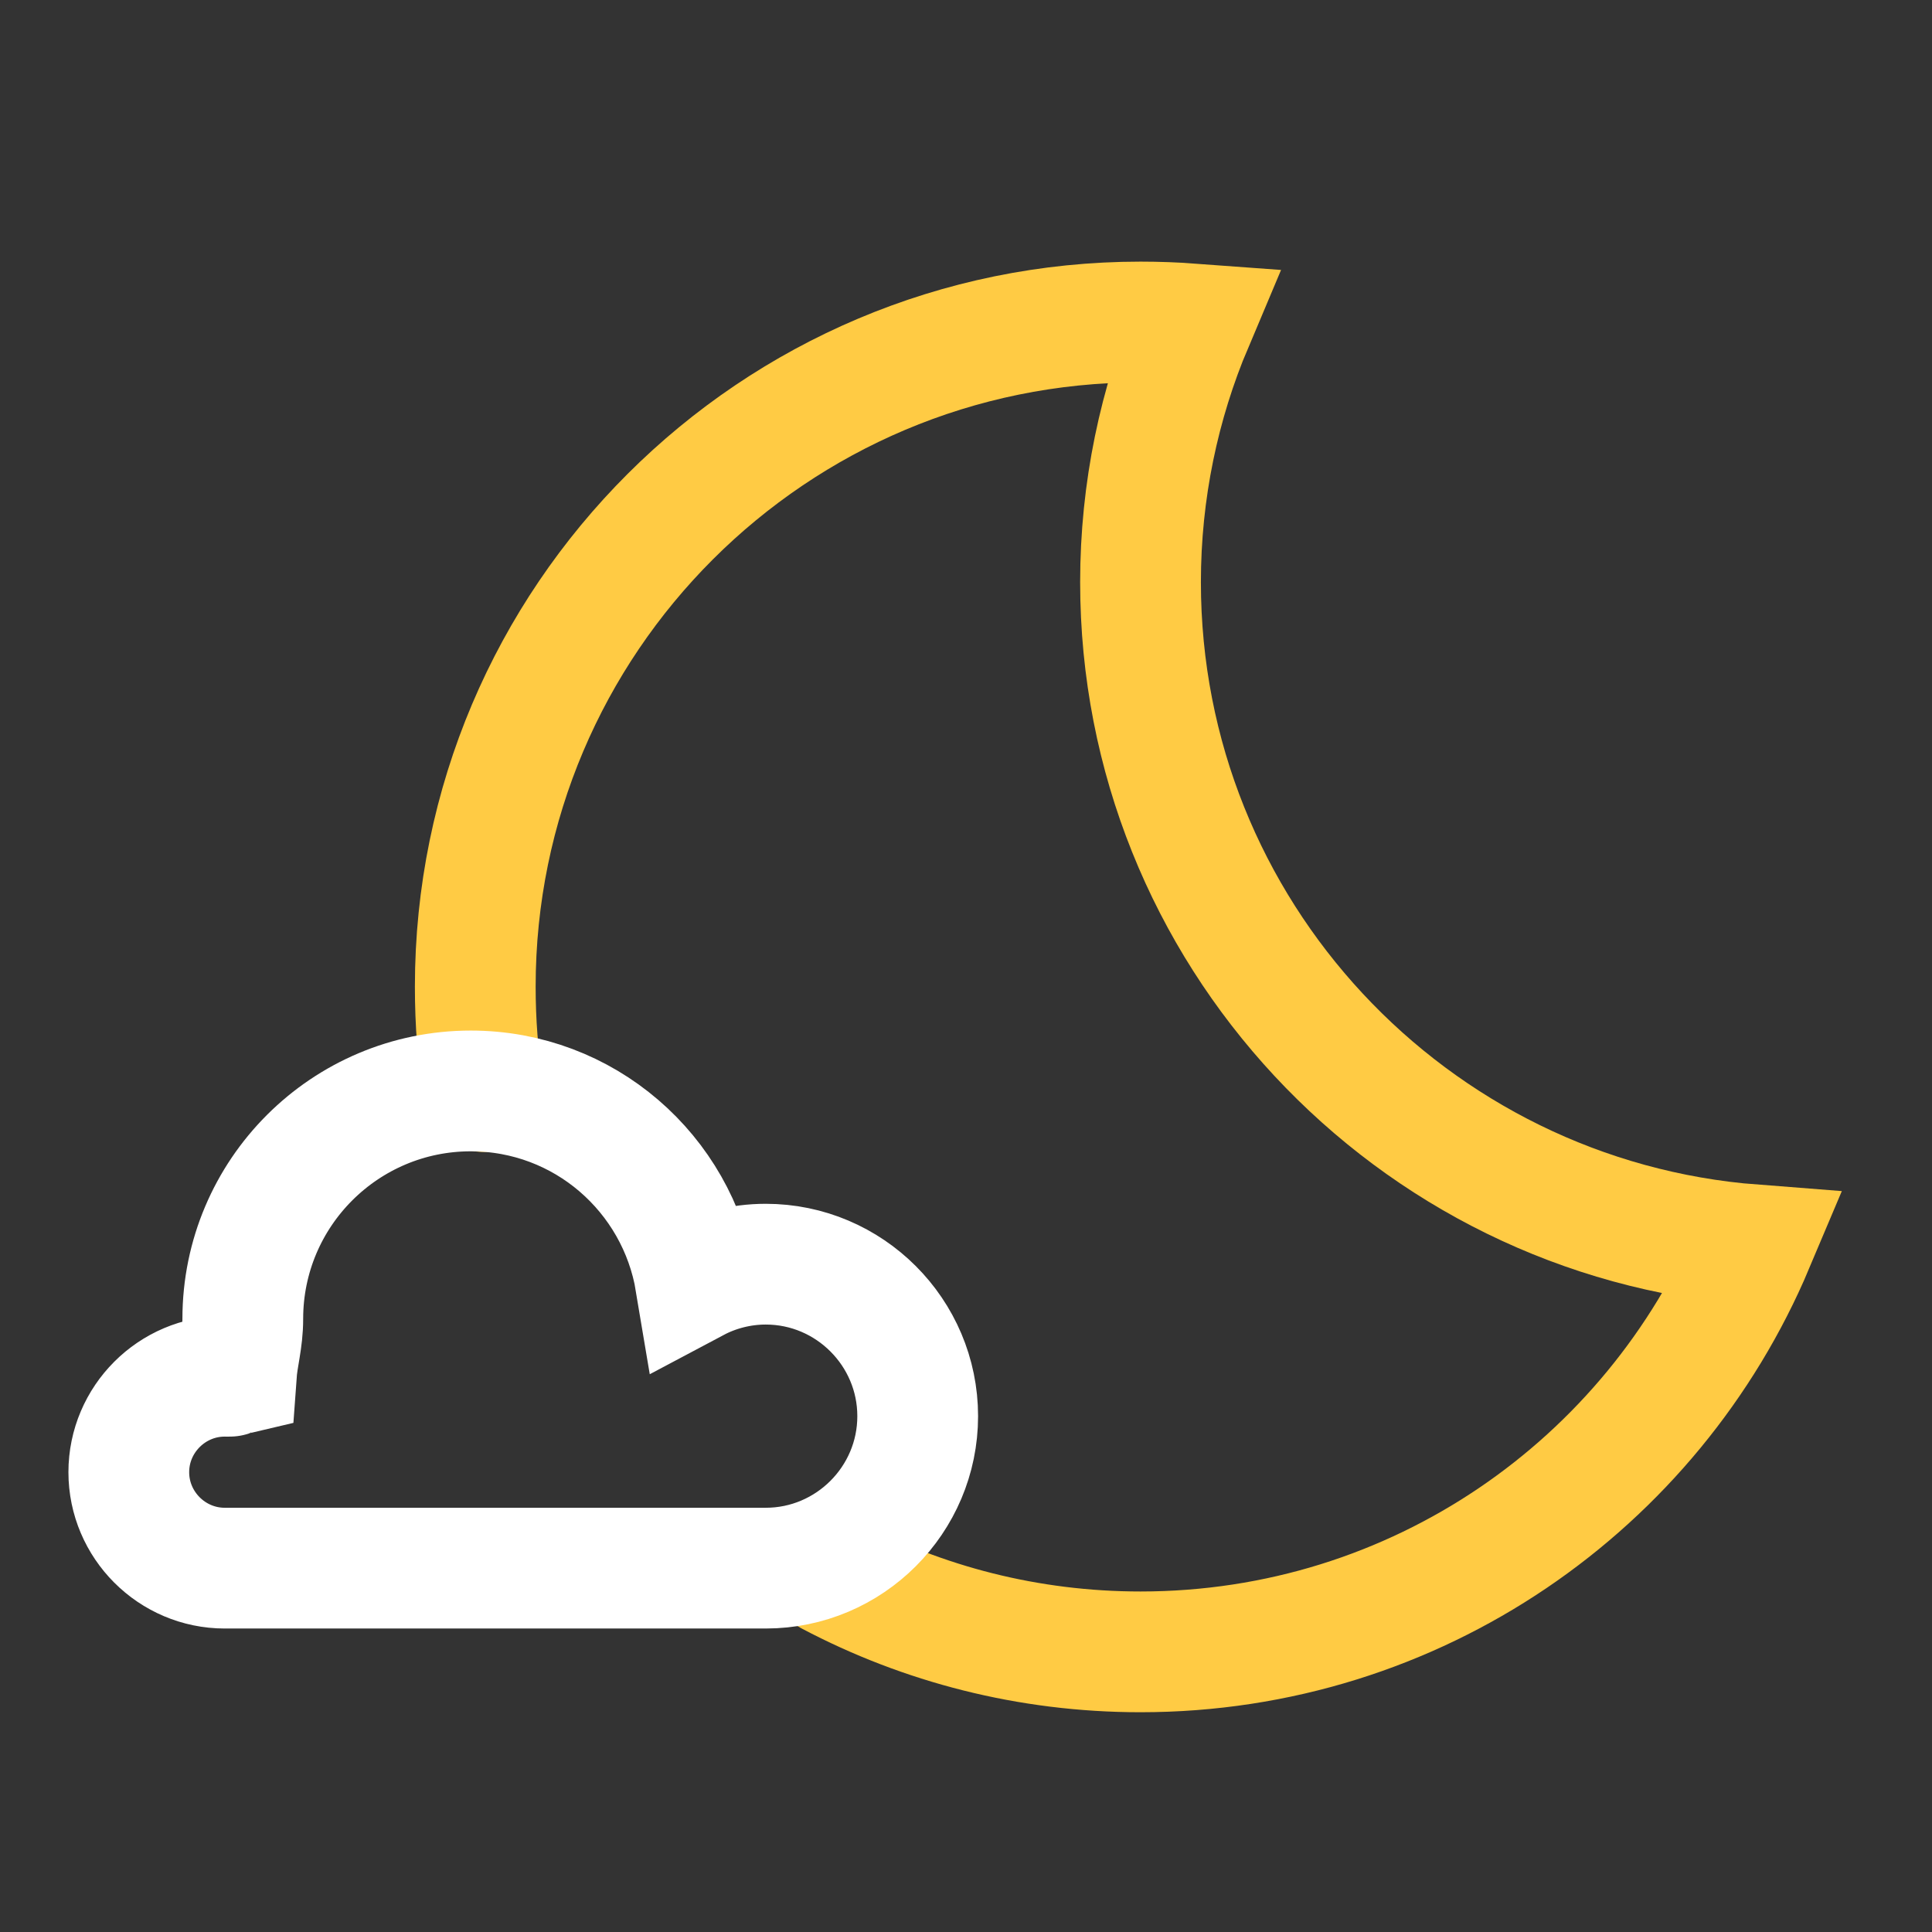
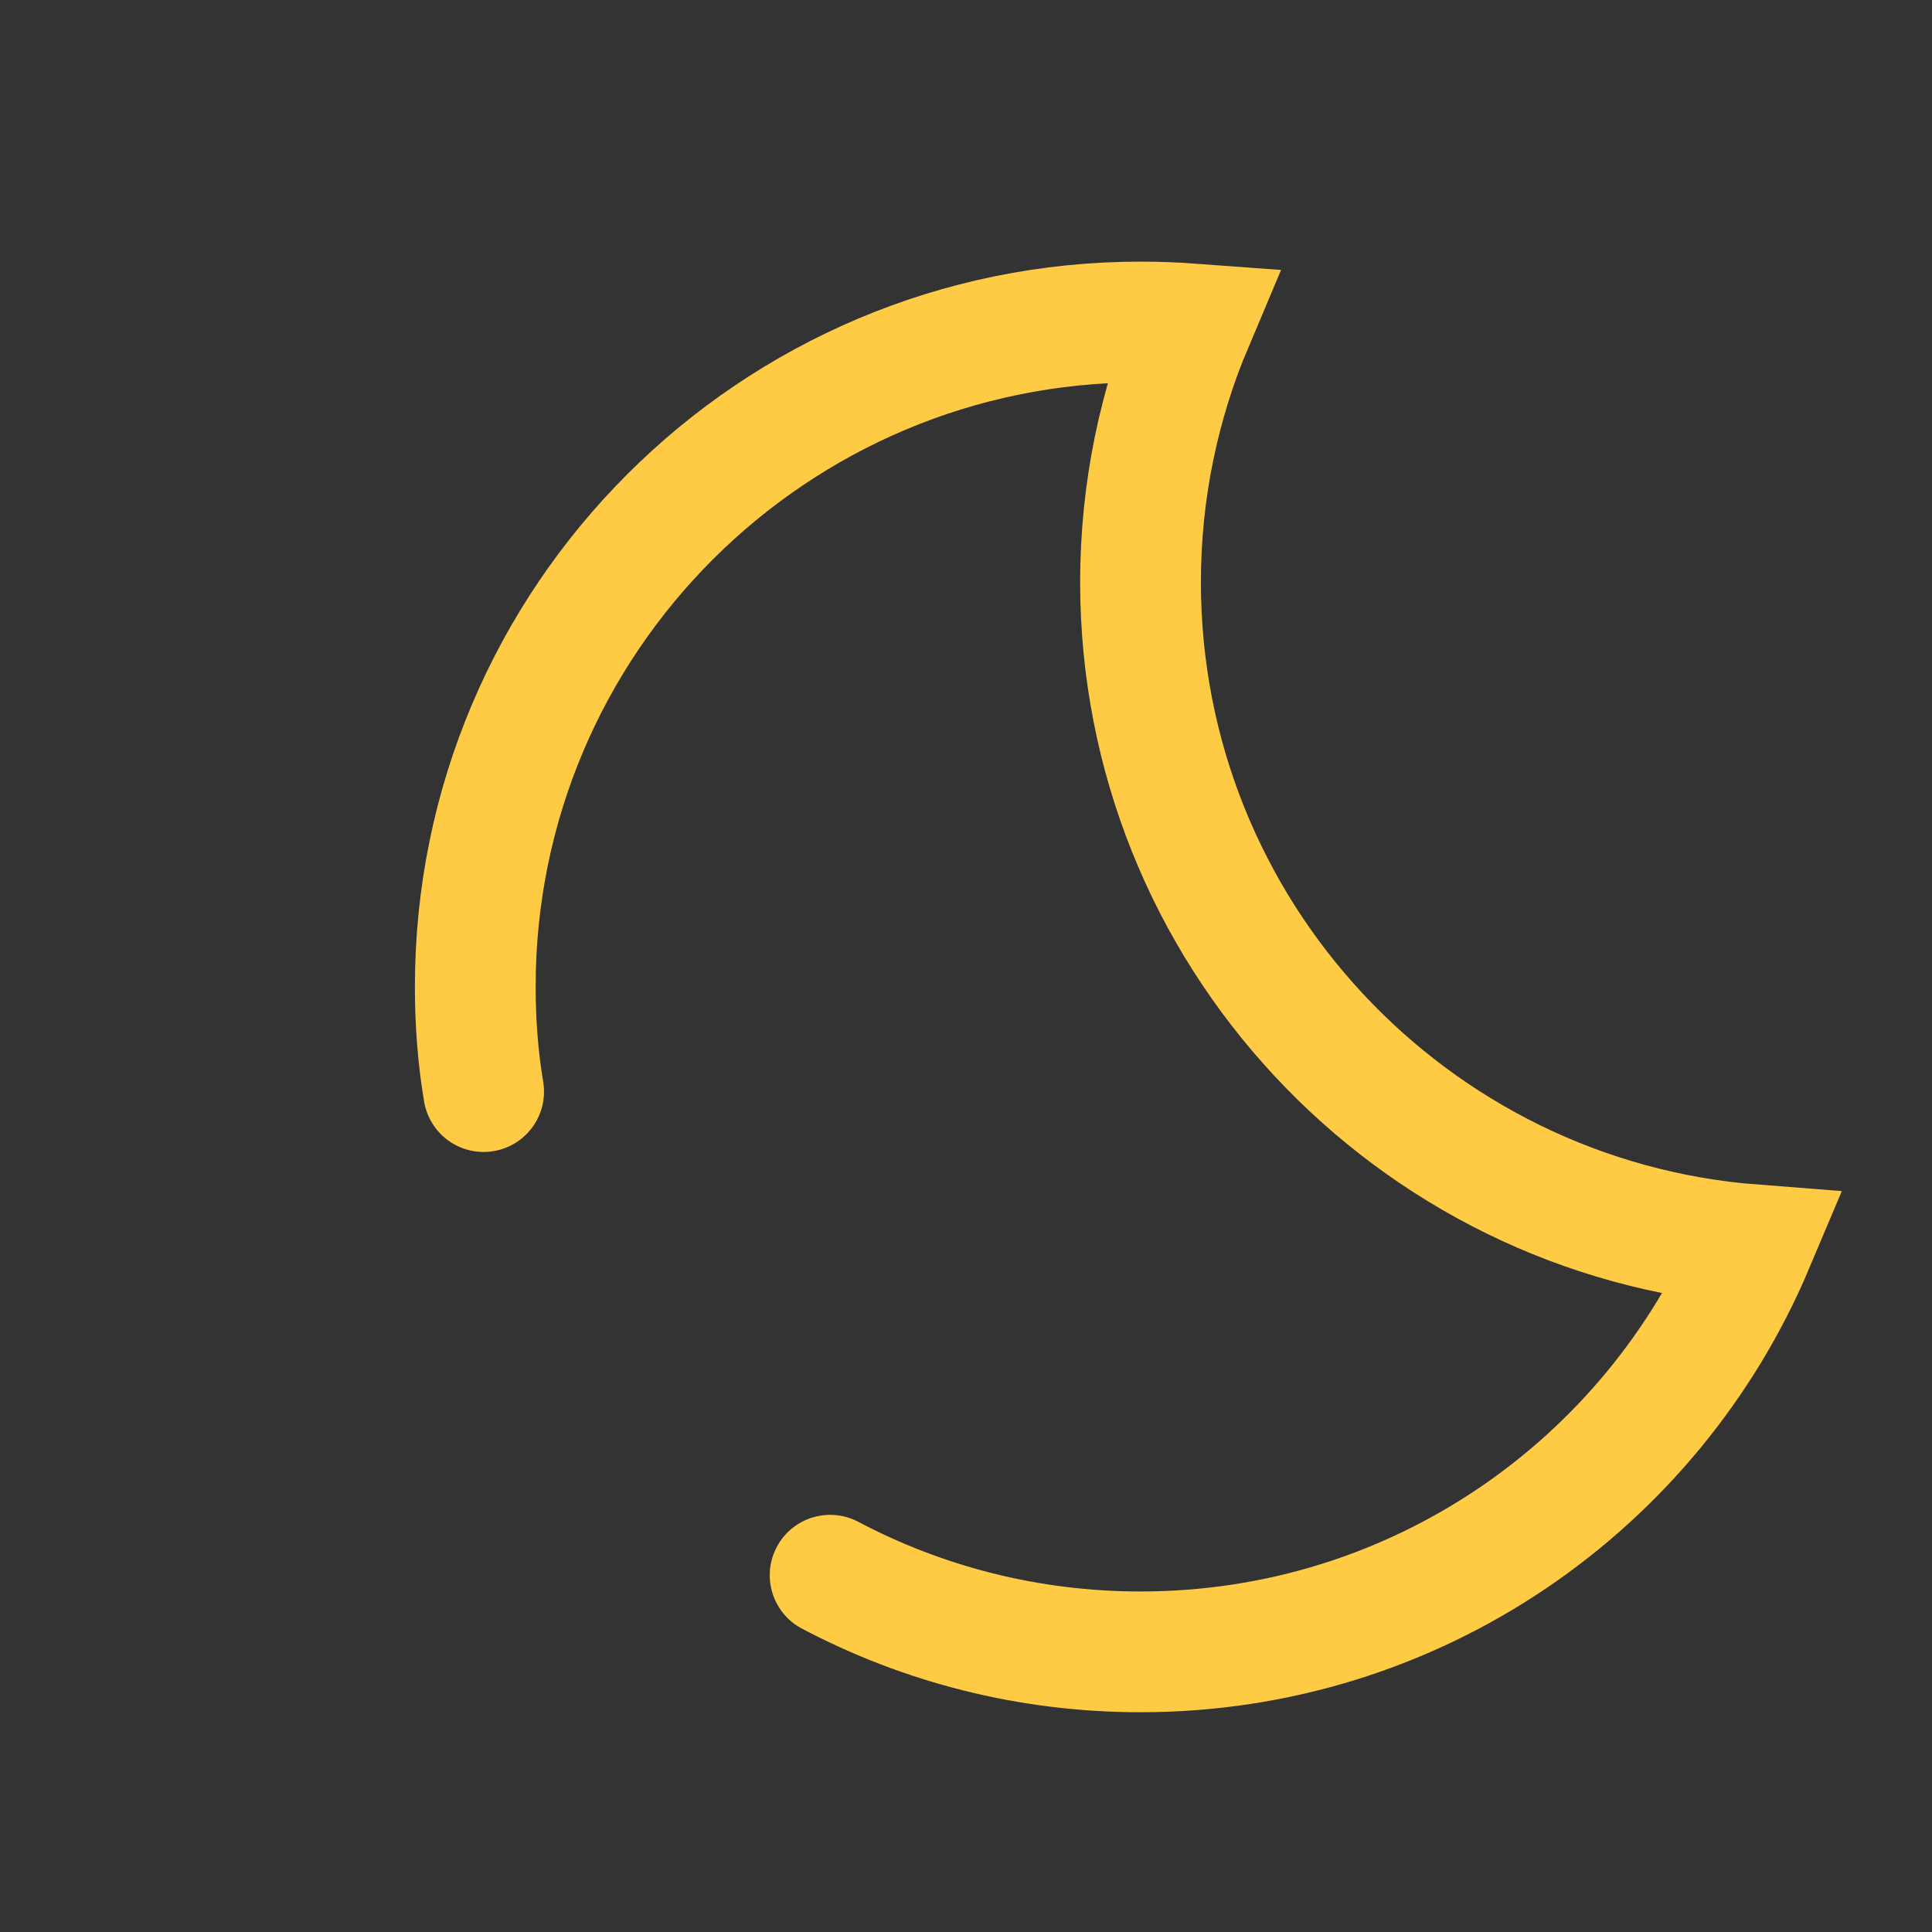
<svg xmlns="http://www.w3.org/2000/svg" width="24" height="24" viewBox="0 0 24 24" fill="none">
  <rect x="0" y="0" width="24" height="24" fill="#333333" stroke="none" />
  <path d="M10.312 19.568C11.464 20.176 12.776 20.52 14.168 20.52C17.592 20.52 20.528 18.44 21.784 15.464C17.528 15.136 14.168 11.576 14.168 7.232C14.168 6.096 14.4 5.008 14.816 4.024C14.6 4.008 14.384 4 14.168 4C9.608 4 5.904 7.696 5.904 12.256C5.904 12.696 5.936 13.136 6.008 13.56" stroke="#FFCB44" stroke-width="1.5" stroke-miterlimit="10" stroke-linecap="round" />
-   <path d="M9.512 15.704C9.2 15.704 8.896 15.784 8.64 15.92C8.416 14.576 7.256 13.552 5.848 13.552C4.288 13.552 3.016 14.816 3.016 16.384C3.016 16.648 2.952 16.848 2.936 17.072C2.8 17.104 2.904 17.096 2.792 17.096C2.136 17.096 1.6 17.632 1.6 18.288C1.6 18.944 2.136 19.48 2.792 19.48H9.328C9.328 19.48 9.448 19.48 9.512 19.48C10.552 19.48 11.4 18.632 11.4 17.592C11.4 16.552 10.552 15.704 9.512 15.704Z" stroke="white" stroke-width="1.5" stroke-miterlimit="10" stroke-linecap="round" />
</svg>